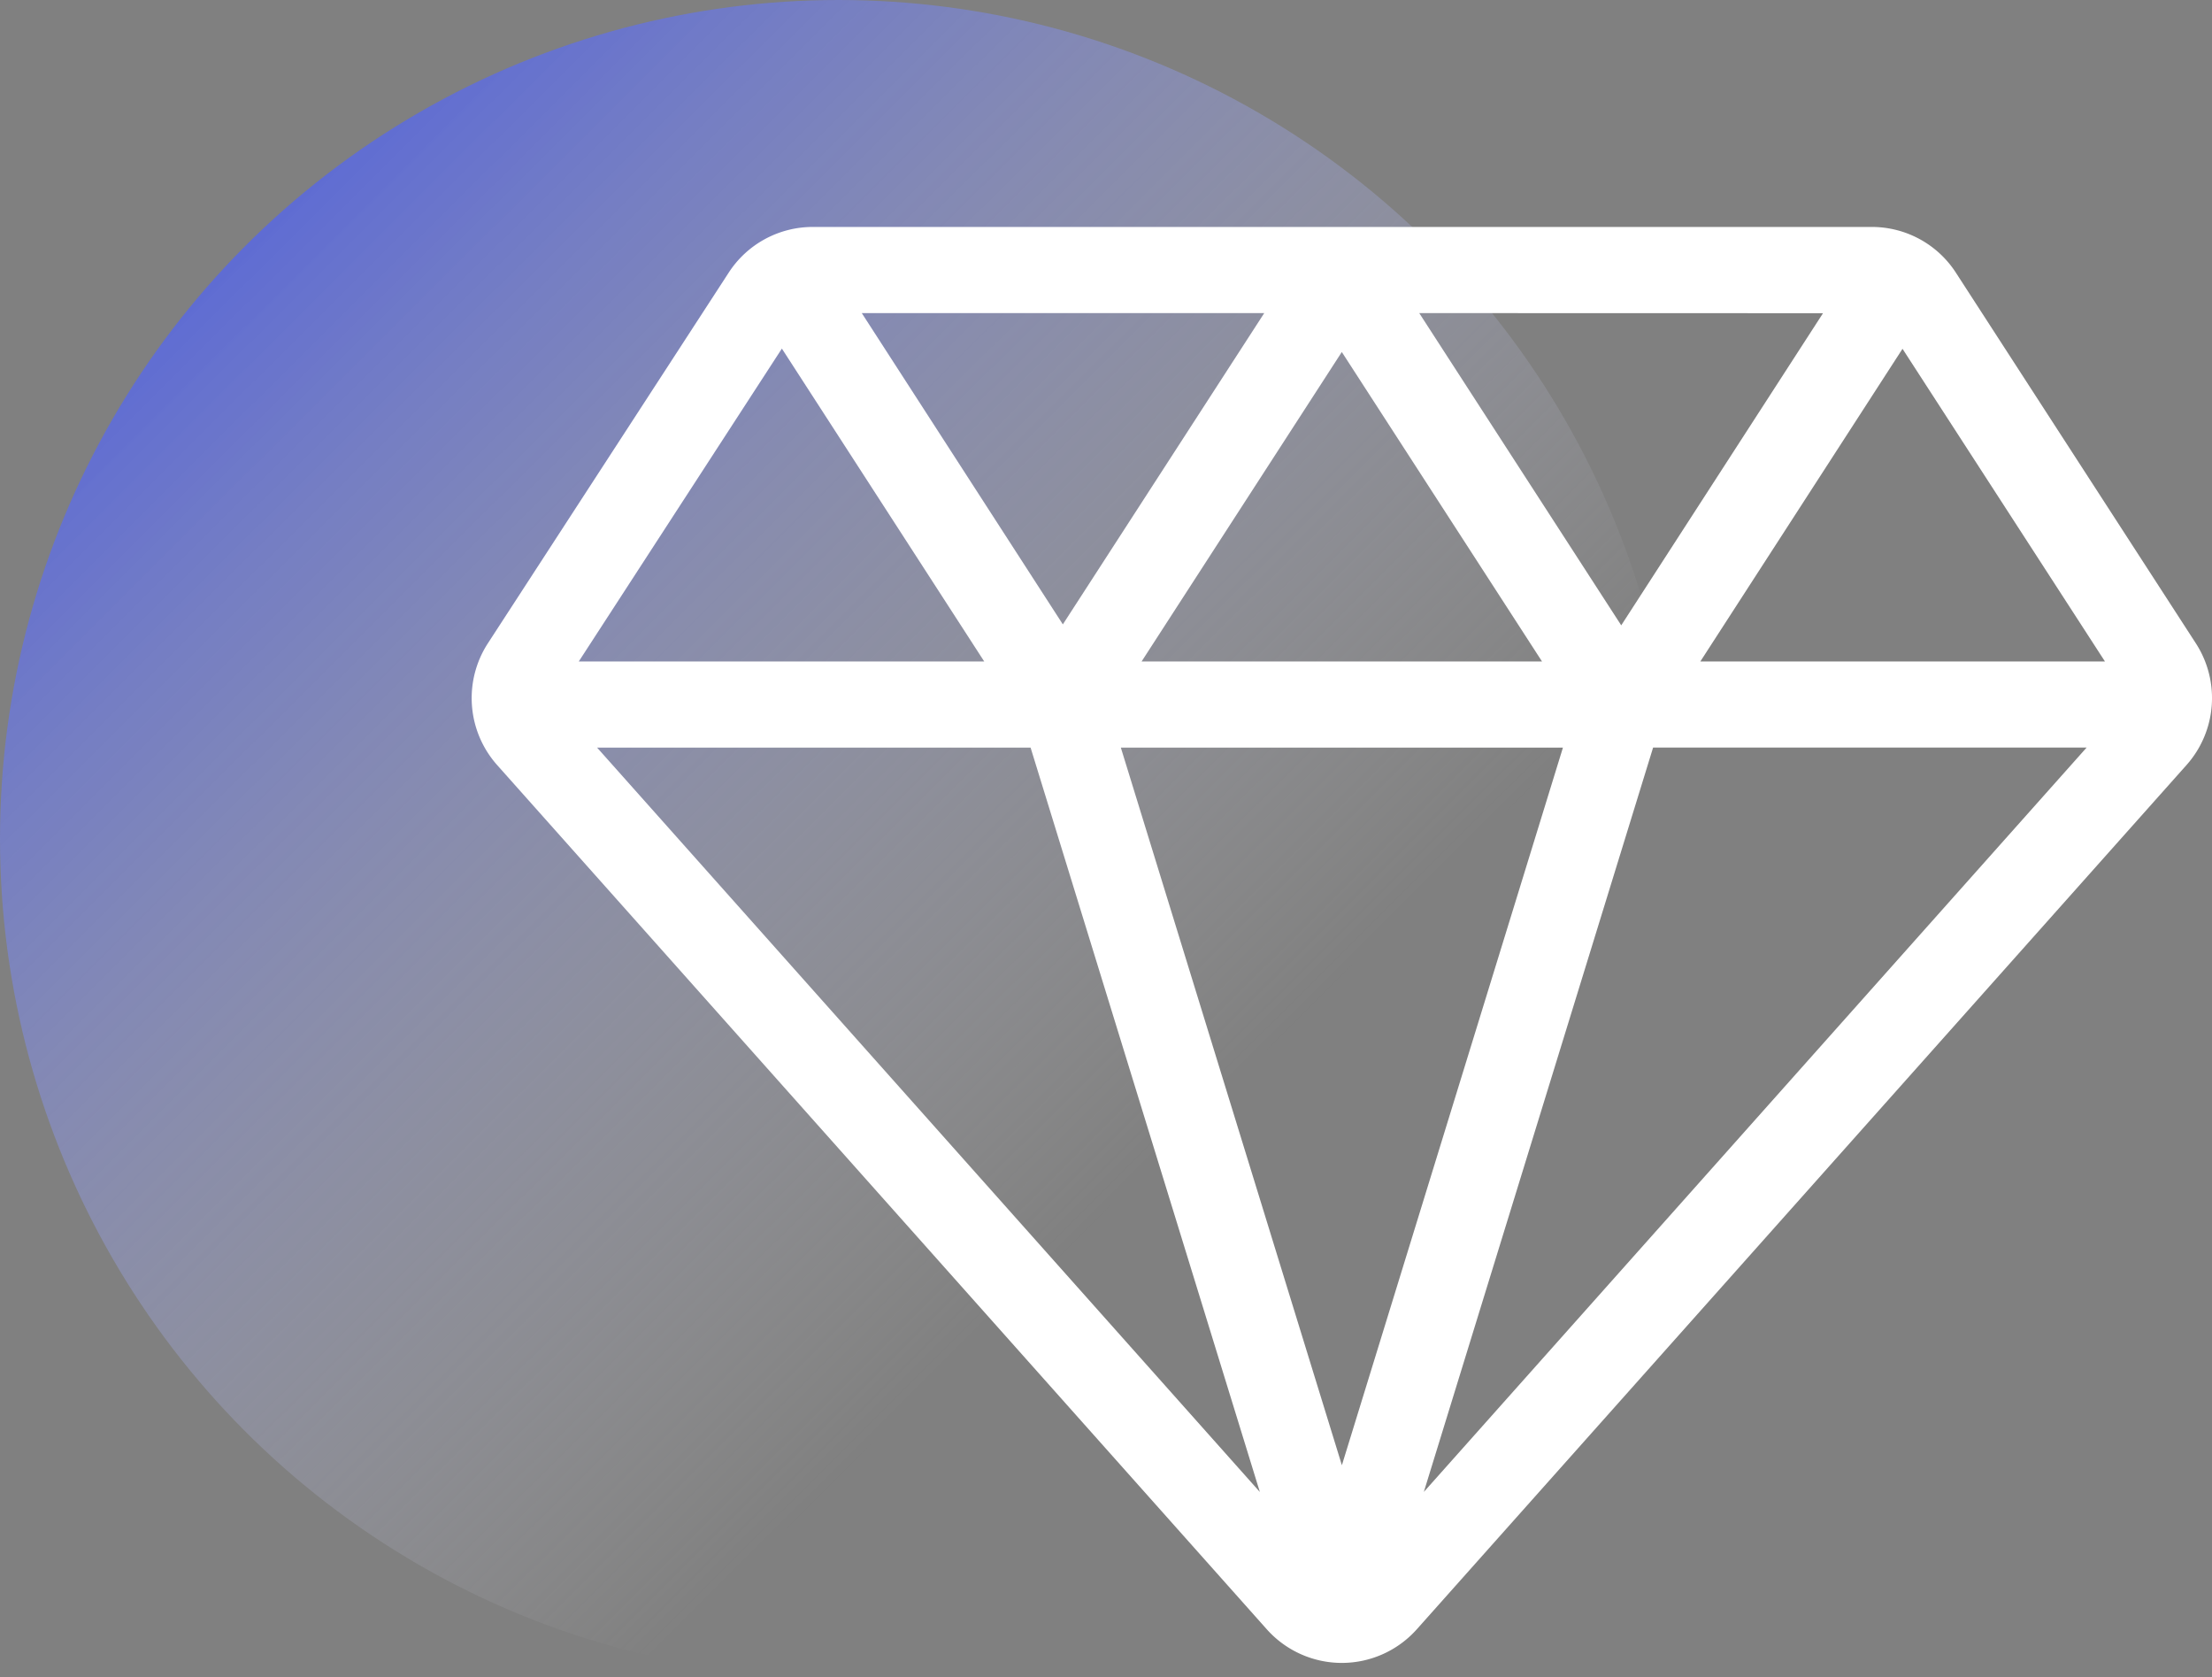
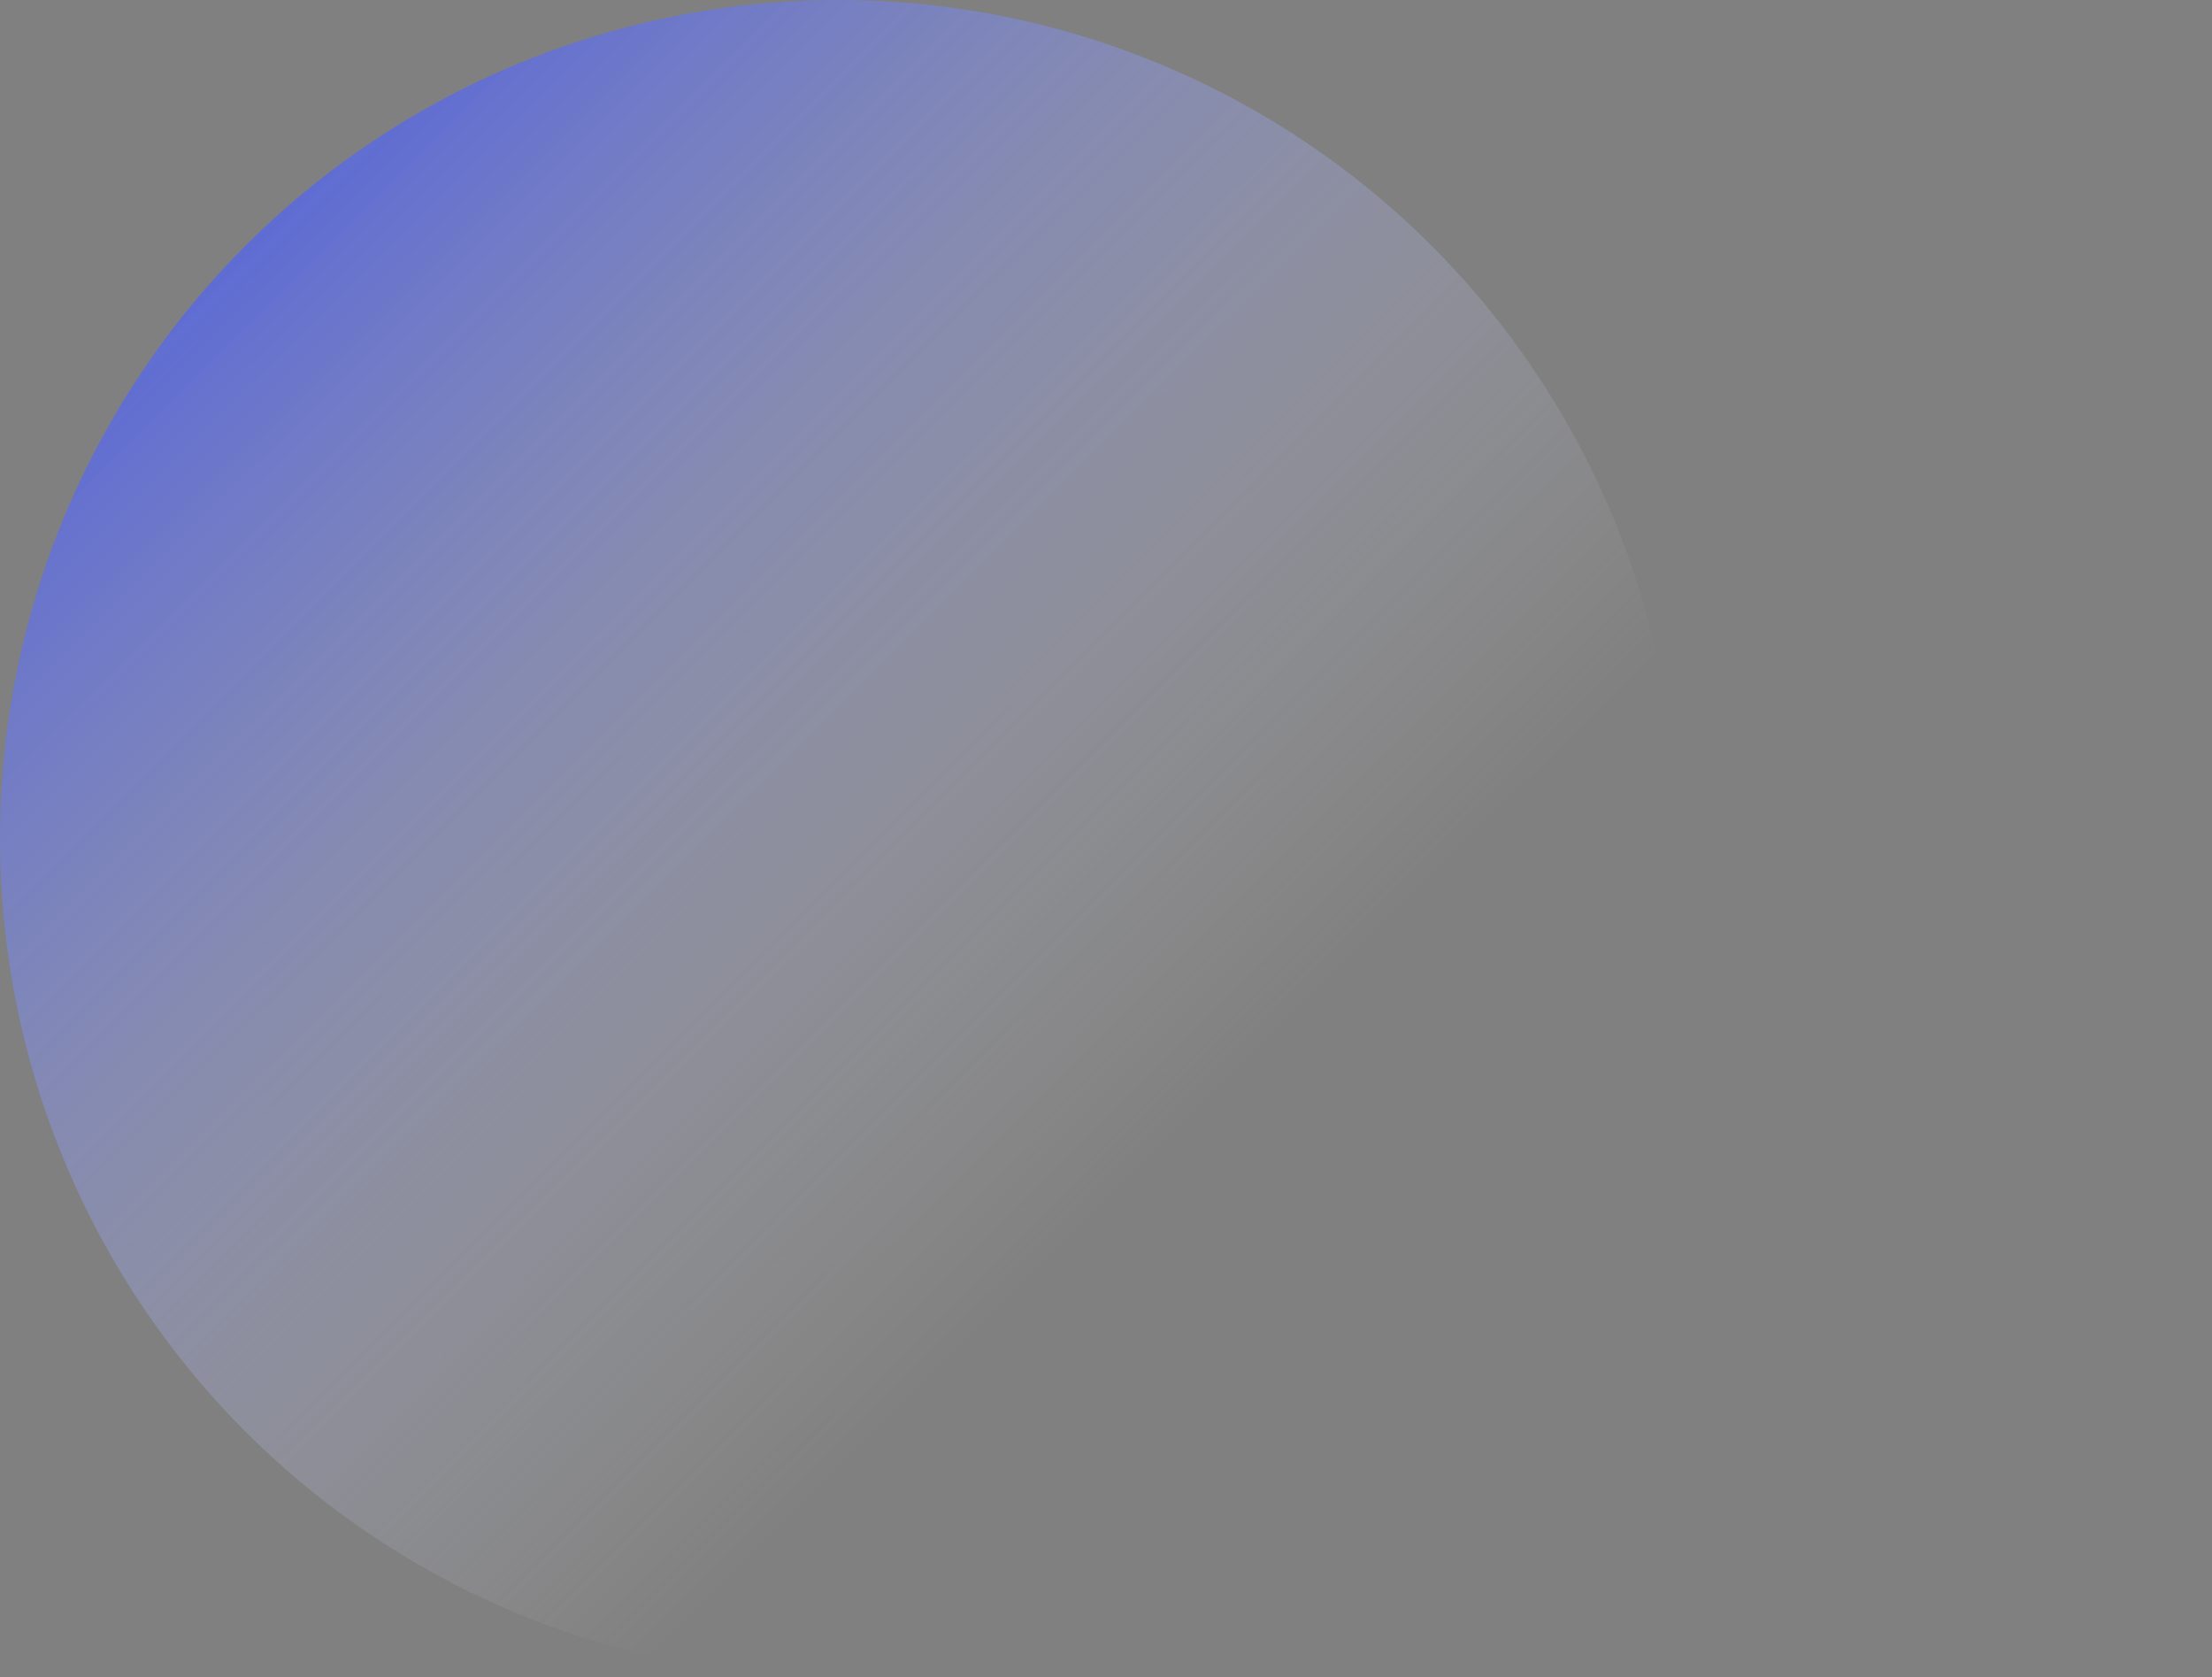
<svg xmlns="http://www.w3.org/2000/svg" width="84.411" height="64" viewBox="0 0 84.411 64">
  <rect x="0" y="0" width="84.411" height="64" fill="#808080" stroke="none" />
  <defs>
    <linearGradient id="linear-gradient" x1="-0.071" y1="-0.177" x2="0.746" y2="0.643" gradientUnits="objectBoundingBox">
      <stop offset="0" stop-color="#001dff" />
      <stop offset="1" stop-color="#f2f2f2" stop-opacity="0" />
    </linearGradient>
  </defs>
  <g id="Group_16085" data-name="Group 16085" transform="translate(-0.35 -0.155)">
    <circle id="Ellipse_5" data-name="Ellipse 5" cx="32" cy="32" r="32" transform="translate(0.35 0.155)" fill="url(#linear-gradient)" />
    <g id="value" transform="translate(-35.664 -153.129)">
      <g id="Group_16522" data-name="Group 16522" transform="translate(54.014 161.942)">
        <g id="Group_16521" data-name="Group 16521" transform="translate(0 0)">
-           <path id="Path_8689" data-name="Path 8689" d="M119.812,177.834l-9.157-14.141a3.821,3.821,0,0,0-3.219-1.75h-40.4a3.821,3.821,0,0,0-3.216,1.746L54.63,177.831a3.843,3.843,0,0,0,.353,4.64l29.371,32.975a3.838,3.838,0,0,0,2.863,1.284h0a3.839,3.839,0,0,0,2.864-1.284l29.375-32.977A3.844,3.844,0,0,0,119.812,177.834Zm-14.231-12.6-7.7,11.909L90.173,165.23ZM94.858,178.521H79.578l7.64-11.807Zm-10.6-13.291-7.685,11.876L68.9,165.23Zm-18.407,1.354,7.722,11.938H58.1ZM58.8,181.809H75.342l8.749,28.4Zm28.421,27.379-8.435-27.379h16.87Zm3.127,1.019,8.749-28.4H115.64ZM100.9,178.521l7.715-11.929,7.725,11.929Z" transform="translate(-54.014 -161.942)" fill="#fff" />
-         </g>
+           </g>
      </g>
    </g>
  </g>
</svg>